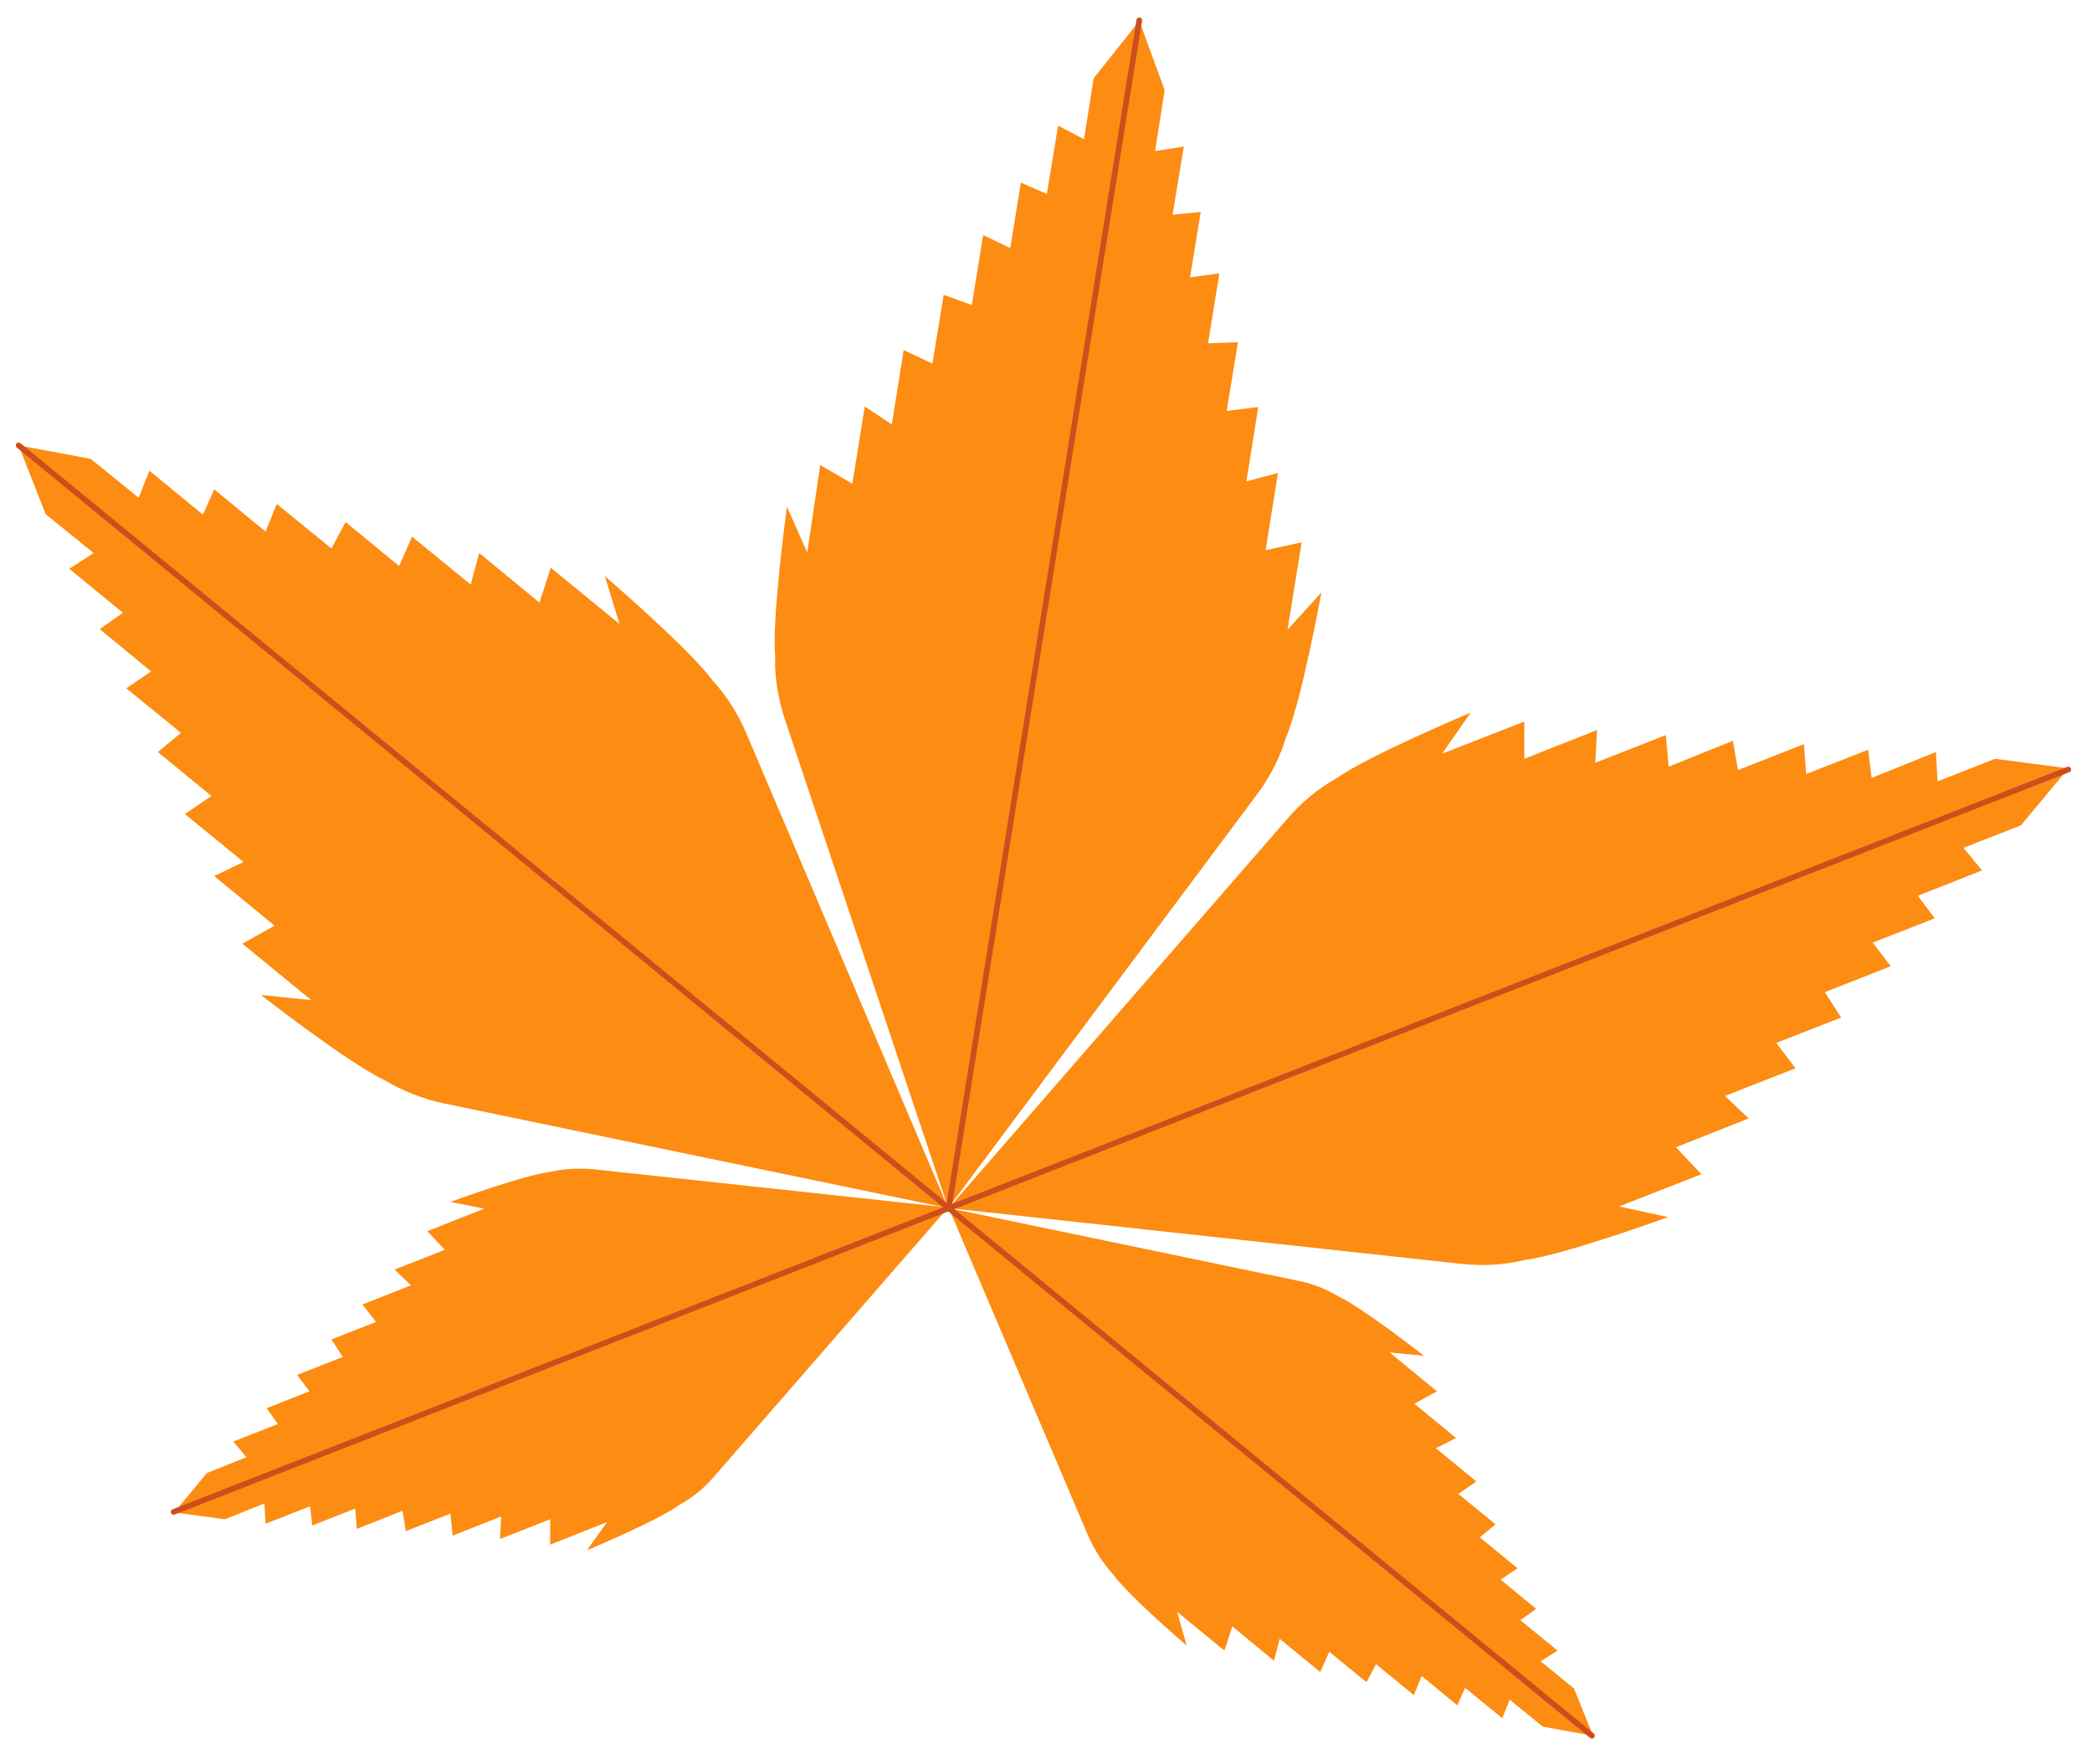
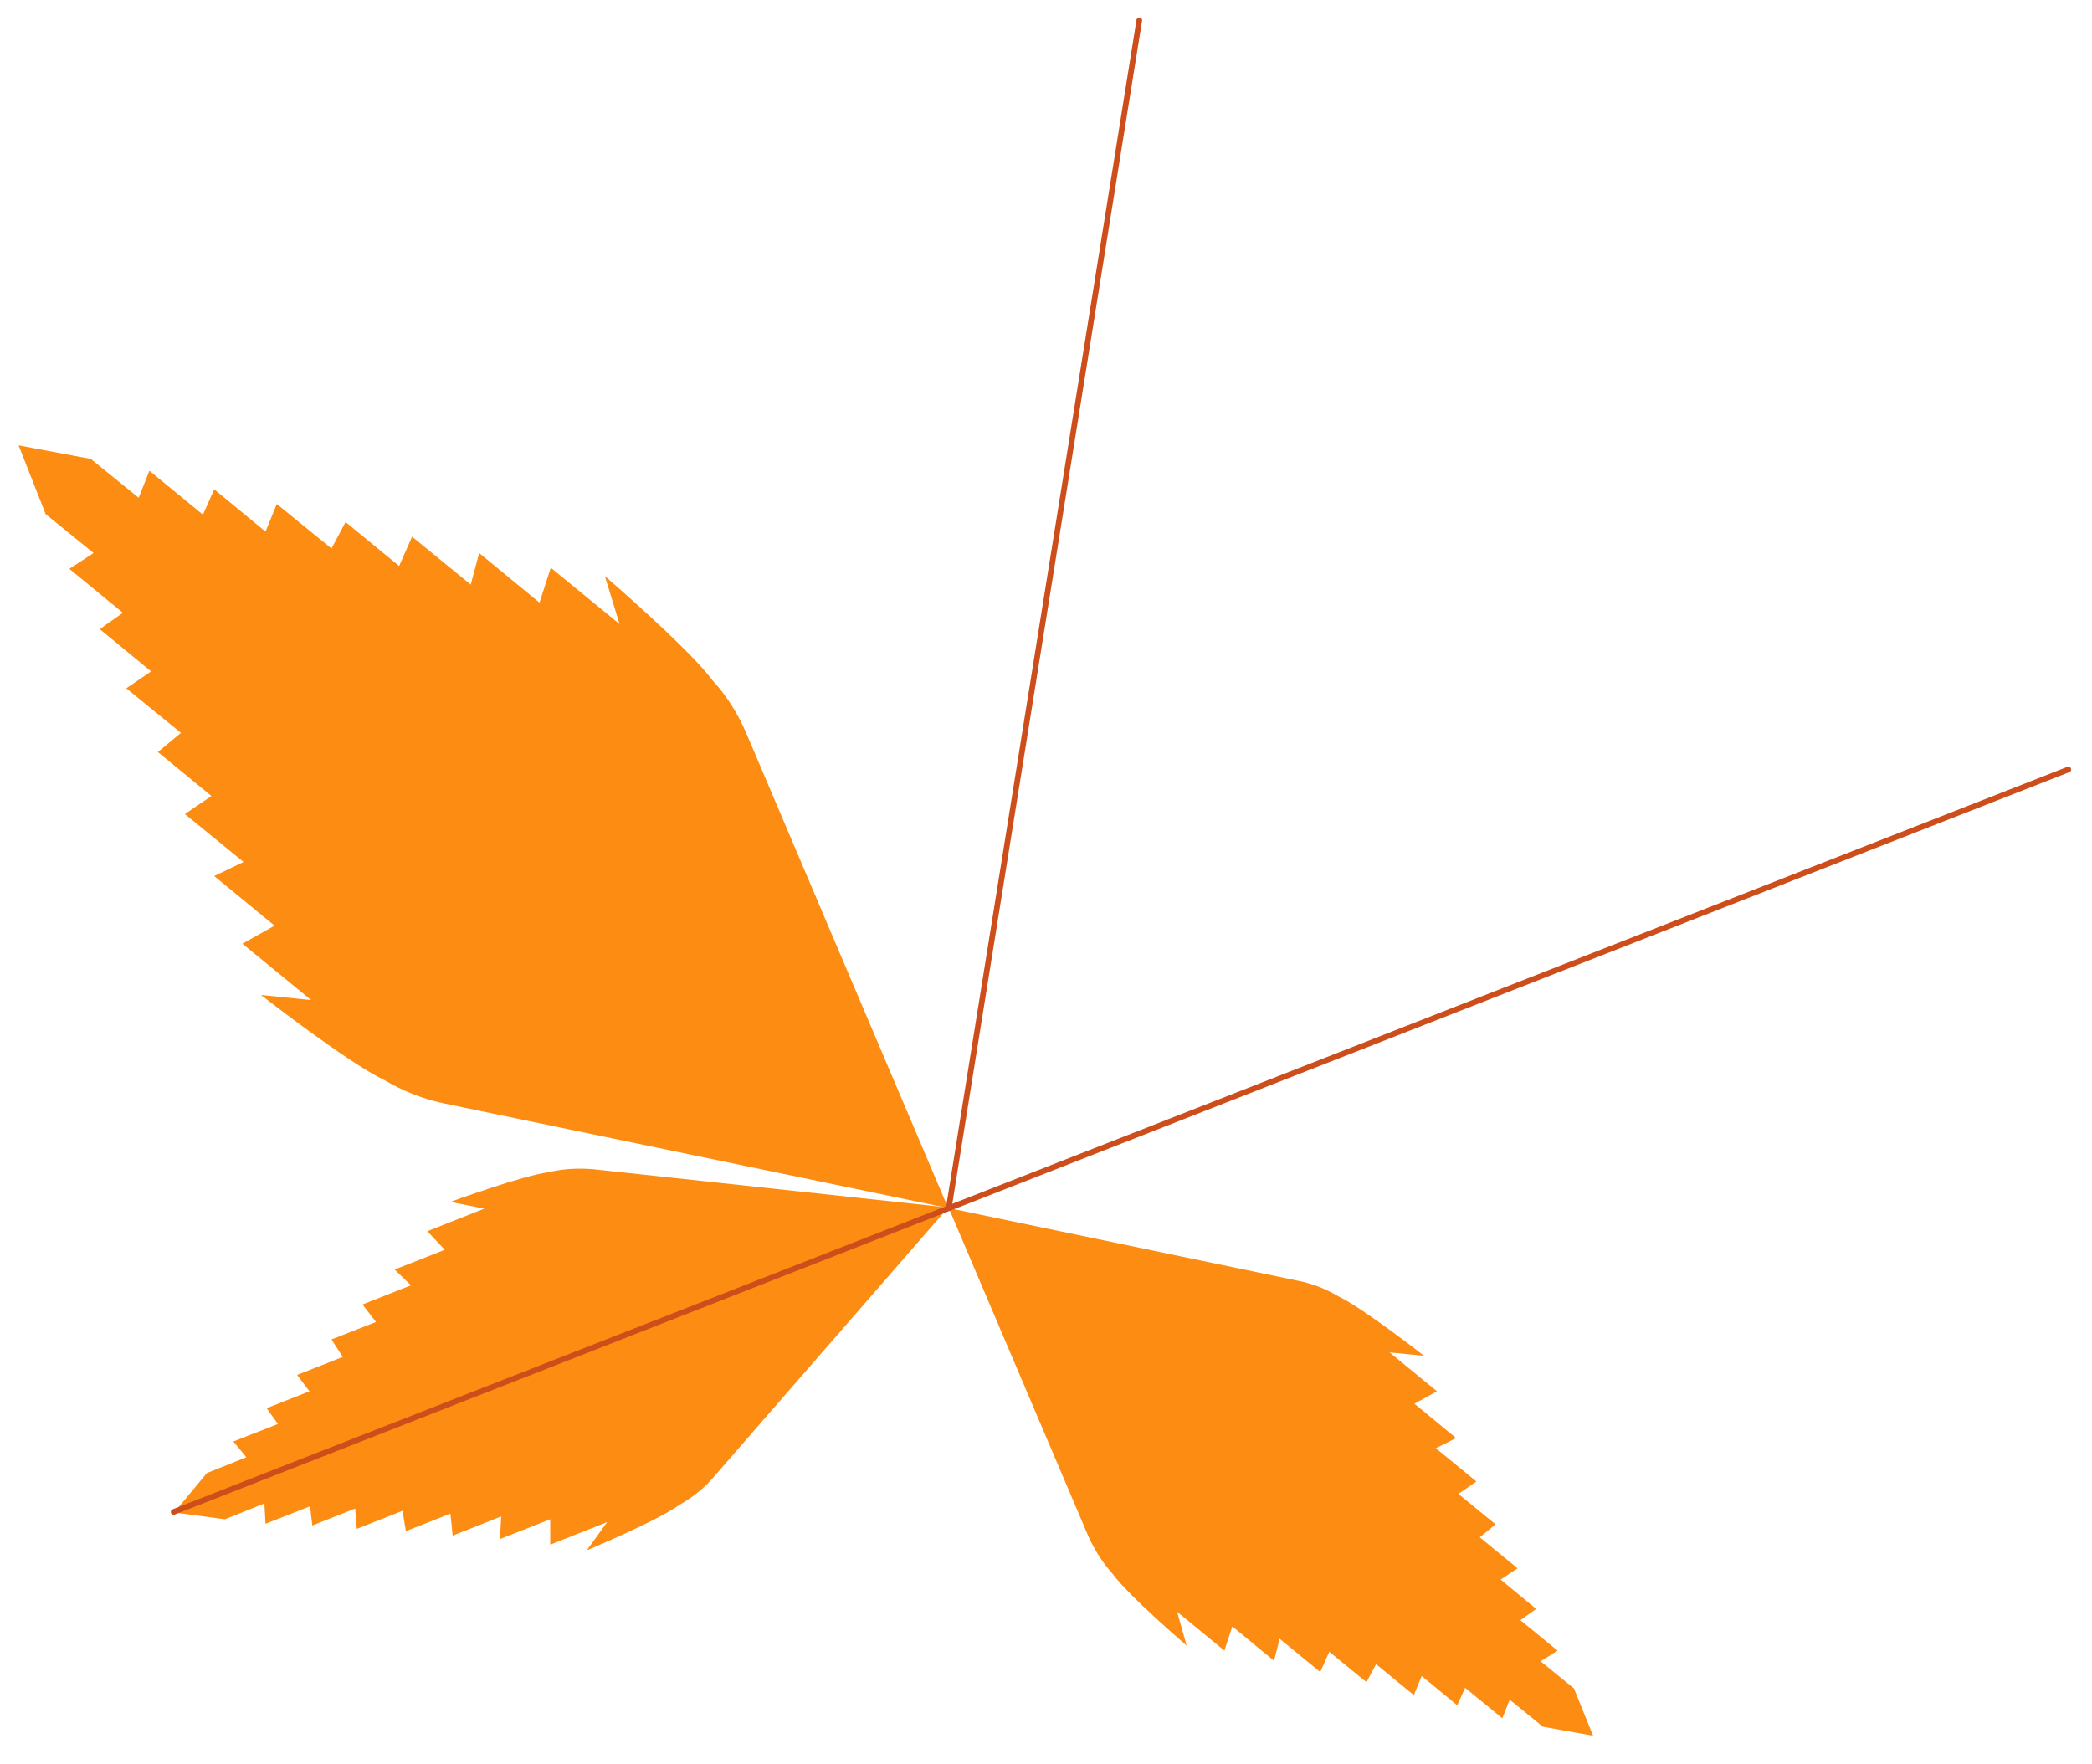
<svg xmlns="http://www.w3.org/2000/svg" version="1.1" id="Layer_1" x="0px" y="0px" viewBox="0 0 371.1 312.9" style="enable-background:new 0 0 371.1 312.9;" xml:space="preserve">
  <style type="text/css"> .st0{fill:#FD8C12;} .st1{fill:none;stroke:#CE4E1B;stroke-linecap:round;stroke-linejoin:round;stroke-miterlimit:10;} </style>
  <g>
    <g>
      <path class="st0" d="M79.9,213.2c0,0,12.8-4.7,17.6-5.3c0,0,0,0,0,0c2.5-0.6,5.1-0.7,7.7-0.5l63,6.8l-41.6,47.8 c-1.7,2-3.7,3.6-6,4.9c0,0,0,0,0,0c-4,2.9-16.5,8.1-16.5,8.1l3.6-5l-10.1,4l0-4.5l-8.9,3.5l0.2-4l-8.6,3.4l-0.4-3.9l-7.9,3.1 l-0.6-3.6l-8.1,3.2l-0.3-3.6l-7.6,3l-0.4-3.4l-7.9,3.1l-0.2-3.6l-7,2.8l-9-1.2l5.8-7l7-2.8l-2.3-2.8l7.9-3.1l-2-2.8l7.6-3 l-2.2-2.9l8.1-3.2l-2-3.1l7.9-3.1l-2.4-3.1l8.6-3.4l-2.9-2.8l8.9-3.5l-3.1-3.3l10.1-4L79.9,213.2z" />
-       <path class="st0" d="M260.9,126.4c0,0-18.1,7.6-23.9,11.7c0,0,0,0,0,0c-3.2,1.8-6.1,4.2-8.6,7.1l-60.1,69.1l91,9.9 c3.8,0.4,7.5,0.2,11.2-0.7c0,0,0,0,0,0c7-0.9,25.4-7.6,25.4-7.6l-8.7-1.9l14.6-5.7l-4.5-4.8l12.9-5.1l-4.2-4l12.5-4.9l-3.4-4.5 l11.5-4.5l-2.9-4.5l11.7-4.6l-3.2-4.2l11-4.3l-3-4l11.4-4.5l-3.3-4l10.2-4l8.4-10.1l-13-1.7l-10.2,4l-0.3-5.2L332,138l-0.6-5 l-11,4.3l-0.4-5.3l-11.7,4.6l-0.9-5.2L296,136l-0.5-5.6l-12.5,4.9l0.3-5.8l-12.9,5.1l0-6.6l-14.6,5.7L260.9,126.4z" />
      <g>
        <path class="st0" d="M210.5,291.9c0,0-10.3-8.8-13.2-12.8c0,0,0,0,0,0c-1.7-1.9-3.1-4.1-4.2-6.5l-24.8-58.3l62,12.9 c2.6,0.5,5,1.5,7.2,2.8c0,0,0,0,0,0c4.4,2.1,15.1,10.5,15.1,10.5l-6.1-0.6l8.4,6.9l-4,2.2l7.4,6.1l-3.6,1.8l7.2,5.9l-3.2,2.2 l6.6,5.4l-2.8,2.3l6.7,5.5l-3,2l6.3,5.2l-2.8,2l6.6,5.4l-3,1.9l5.9,4.8l3.4,8.4l-8.9-1.6l-5.9-4.8l-1.3,3.3l-6.6-5.4l-1.4,3.1 l-6.3-5.2l-1.4,3.4l-6.7-5.5l-1.7,3.2l-6.6-5.4l-1.6,3.6l-7.2-5.9l-1,3.9l-7.4-6.1l-1.4,4.3l-8.4-6.9L210.5,291.9z" />
        <path class="st0" d="M46.3,176.5c0,0,15.5,12.1,21.9,15.1c0,0,0,0,0,0c3.2,1.9,6.7,3.3,10.4,4.1l89.6,18.6l-35.8-84.2 c-1.5-3.5-3.5-6.7-6-9.4c0,0,0,0,0,0c-4.2-5.7-19.1-18.5-19.1-18.5l2.6,8.5l-12.2-10l-2,6.2L85,98.1l-1.5,5.6l-10.4-8.5l-2.3,5.2 l-9.5-7.8l-2.5,4.7l-9.7-7.9l-2,4.9l-9.1-7.5L36,91.3l-9.5-7.8l-1.9,4.8l-8.5-6.9L3.3,79l4.8,12.2l8.5,6.9l-4.3,2.8l9.5,7.8 l-4.1,2.9l9.1,7.5l-4.4,3l9.7,7.9l-4.1,3.4l9.5,7.8l-4.7,3.2l10.4,8.5l-5.2,2.5l10.7,8.8l-5.7,3.2l12.2,10L46.3,176.5z" />
      </g>
-       <path class="st0" d="M139.6,89.9c0,0-2.7,19.5-2.1,26.5c0,0,0,0,0,0c-0.1,3.7,0.5,7.4,1.7,11.1l29,86.8l54.8-73.4 c2.3-3.1,4-6.4,5.1-10c0,0,0,0,0,0c2.8-6.5,6.3-25.8,6.3-25.8l-6,6.6l2.5-15.5l-6.4,1.4l2.2-13.7l-5.6,1.5l2.1-13.2l-5.6,0.7 l2-12.2l-5.3,0.2l2-12.4l-5.2,0.7l1.9-11.6l-5,0.5l2-12.1l-5.1,0.8l1.7-10.8l-4.5-12.3L194,13.9l-1.7,10.8l-4.6-2.4l-2,12.1 l-4.6-2l-1.9,11.6l-4.8-2.3l-2,12.4l-5-1.8l-2,12.2l-5.1-2.4l-2.1,13.2l-4.8-3.2l-2.2,13.7l-5.7-3.3L143.2,98L139.6,89.9z" />
    </g>
    <line class="st1" x1="202.1" y1="3.6" x2="168.3" y2="214.3" />
-     <line class="st1" x1="3.3" y1="79" x2="282.4" y2="307.9" />
    <line class="st1" x1="30.8" y1="268.2" x2="366.9" y2="136.5" />
  </g>
</svg>